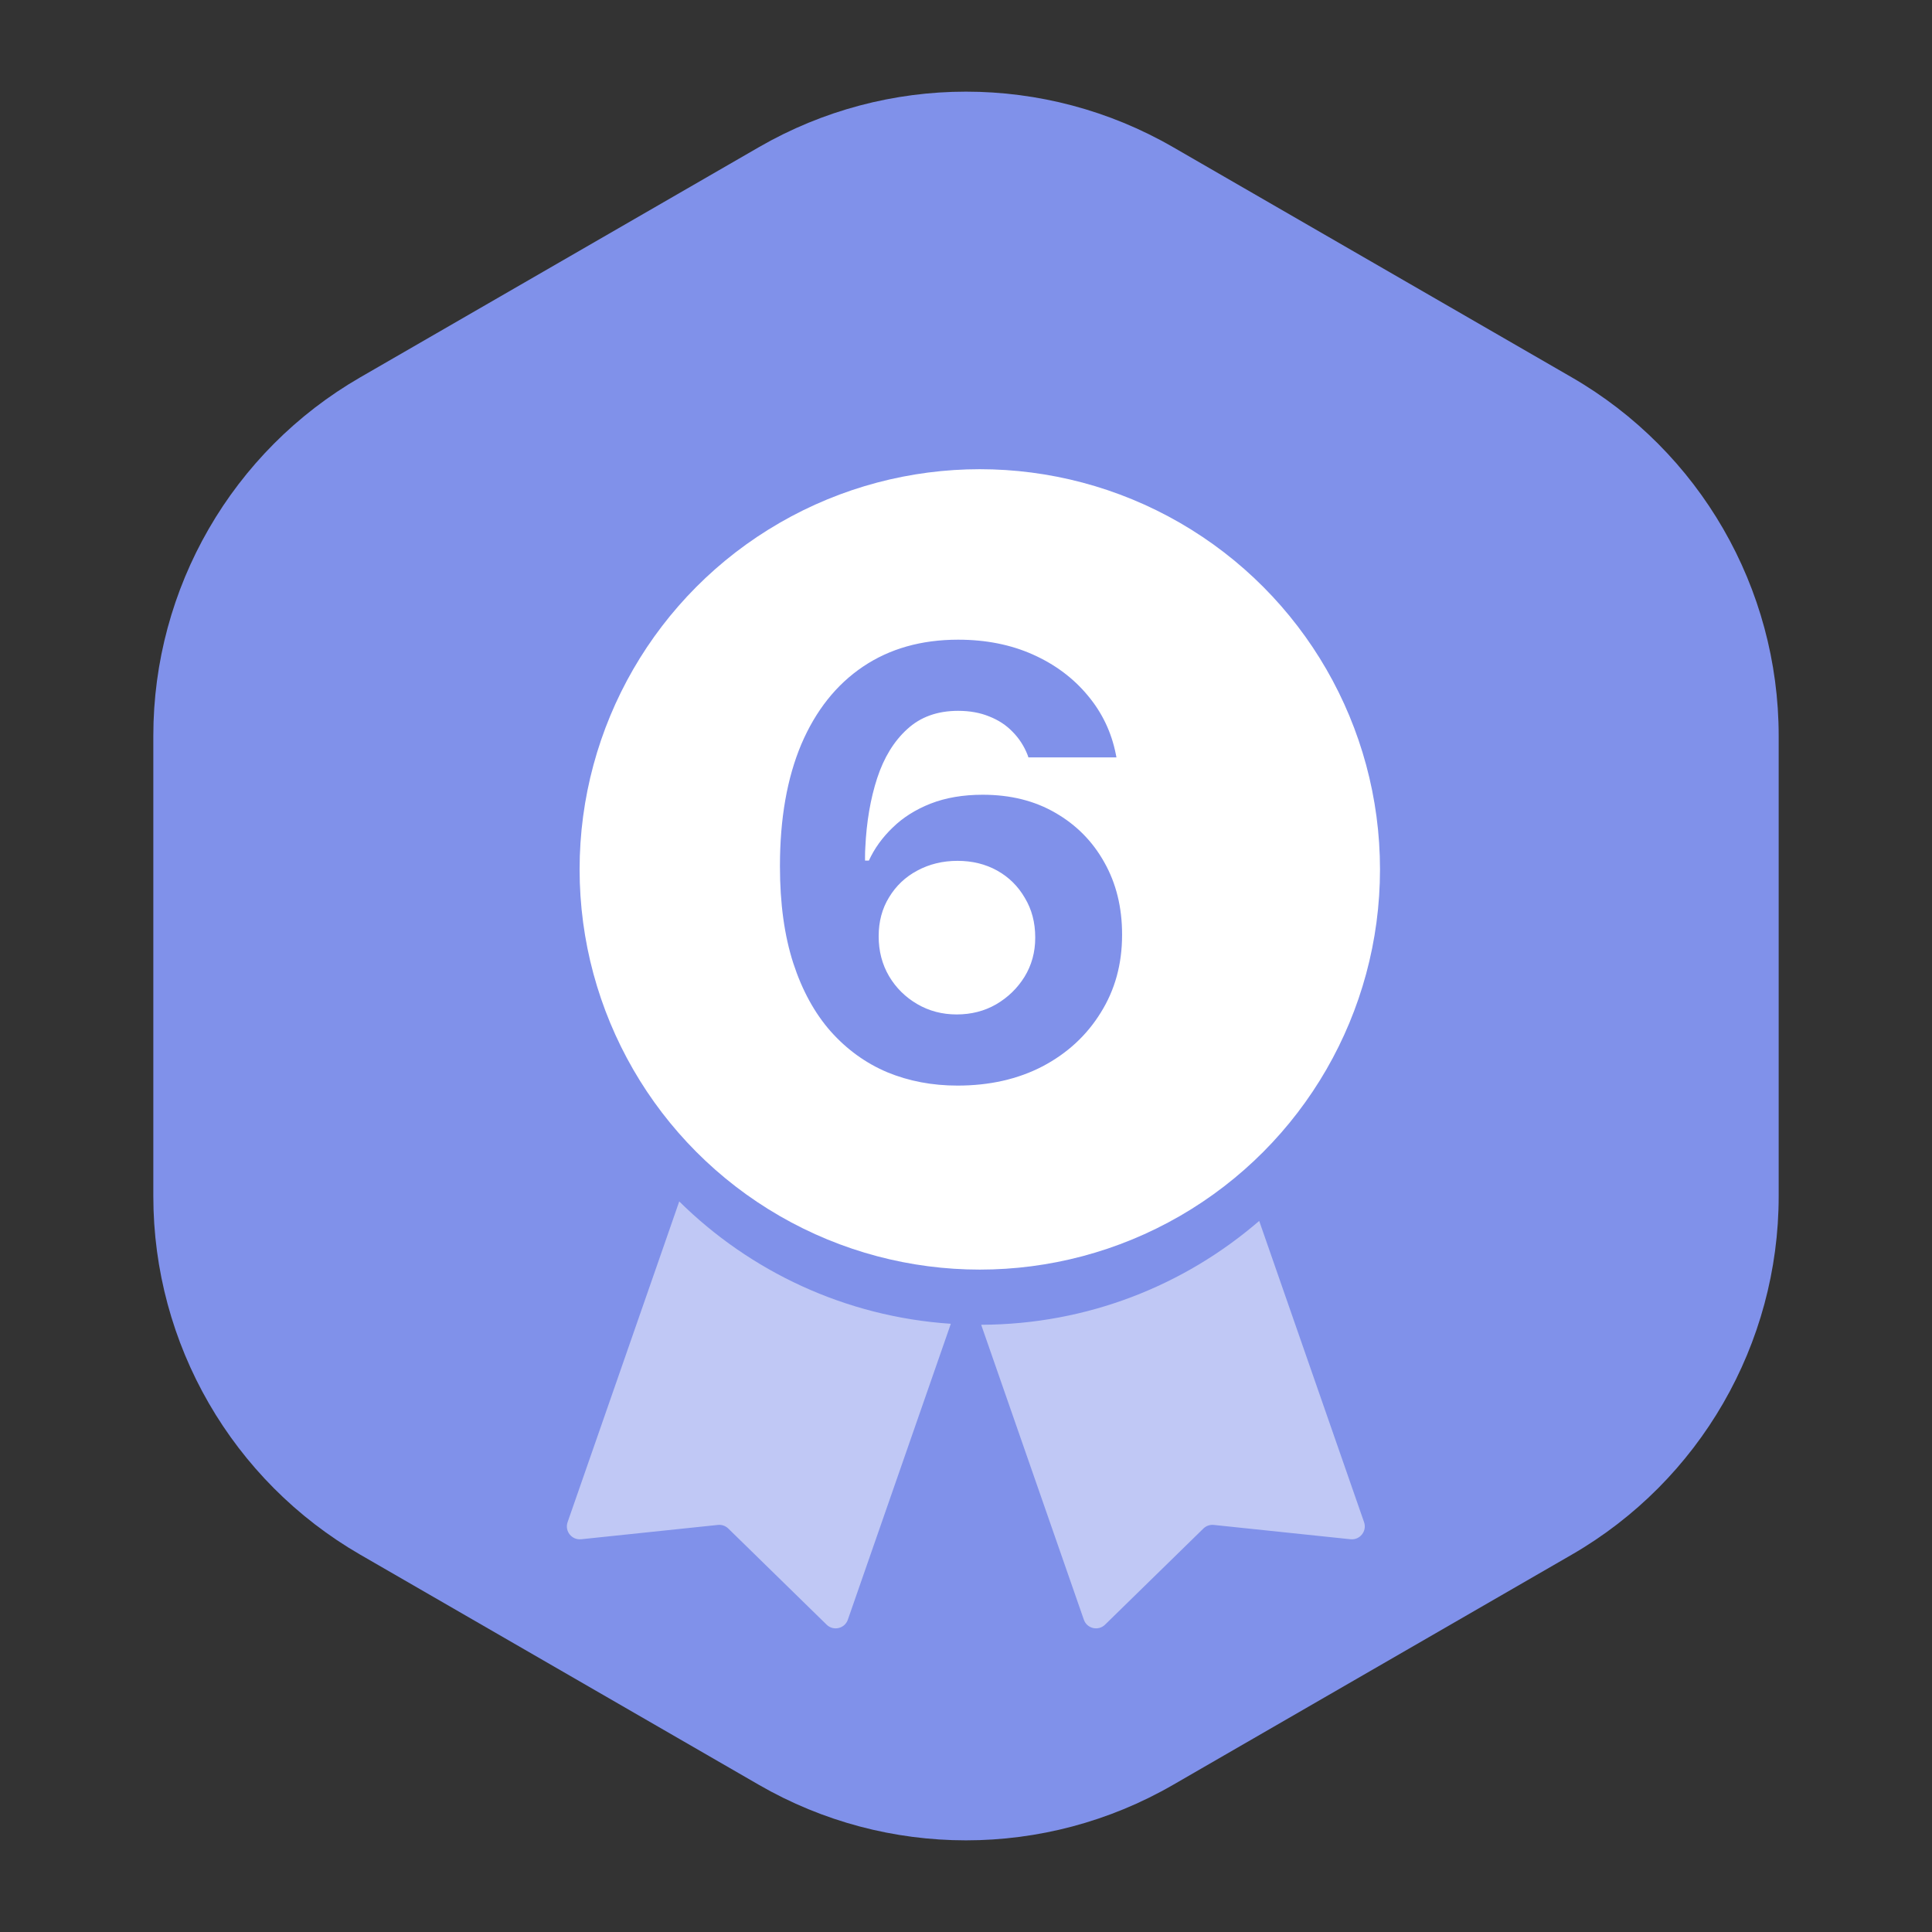
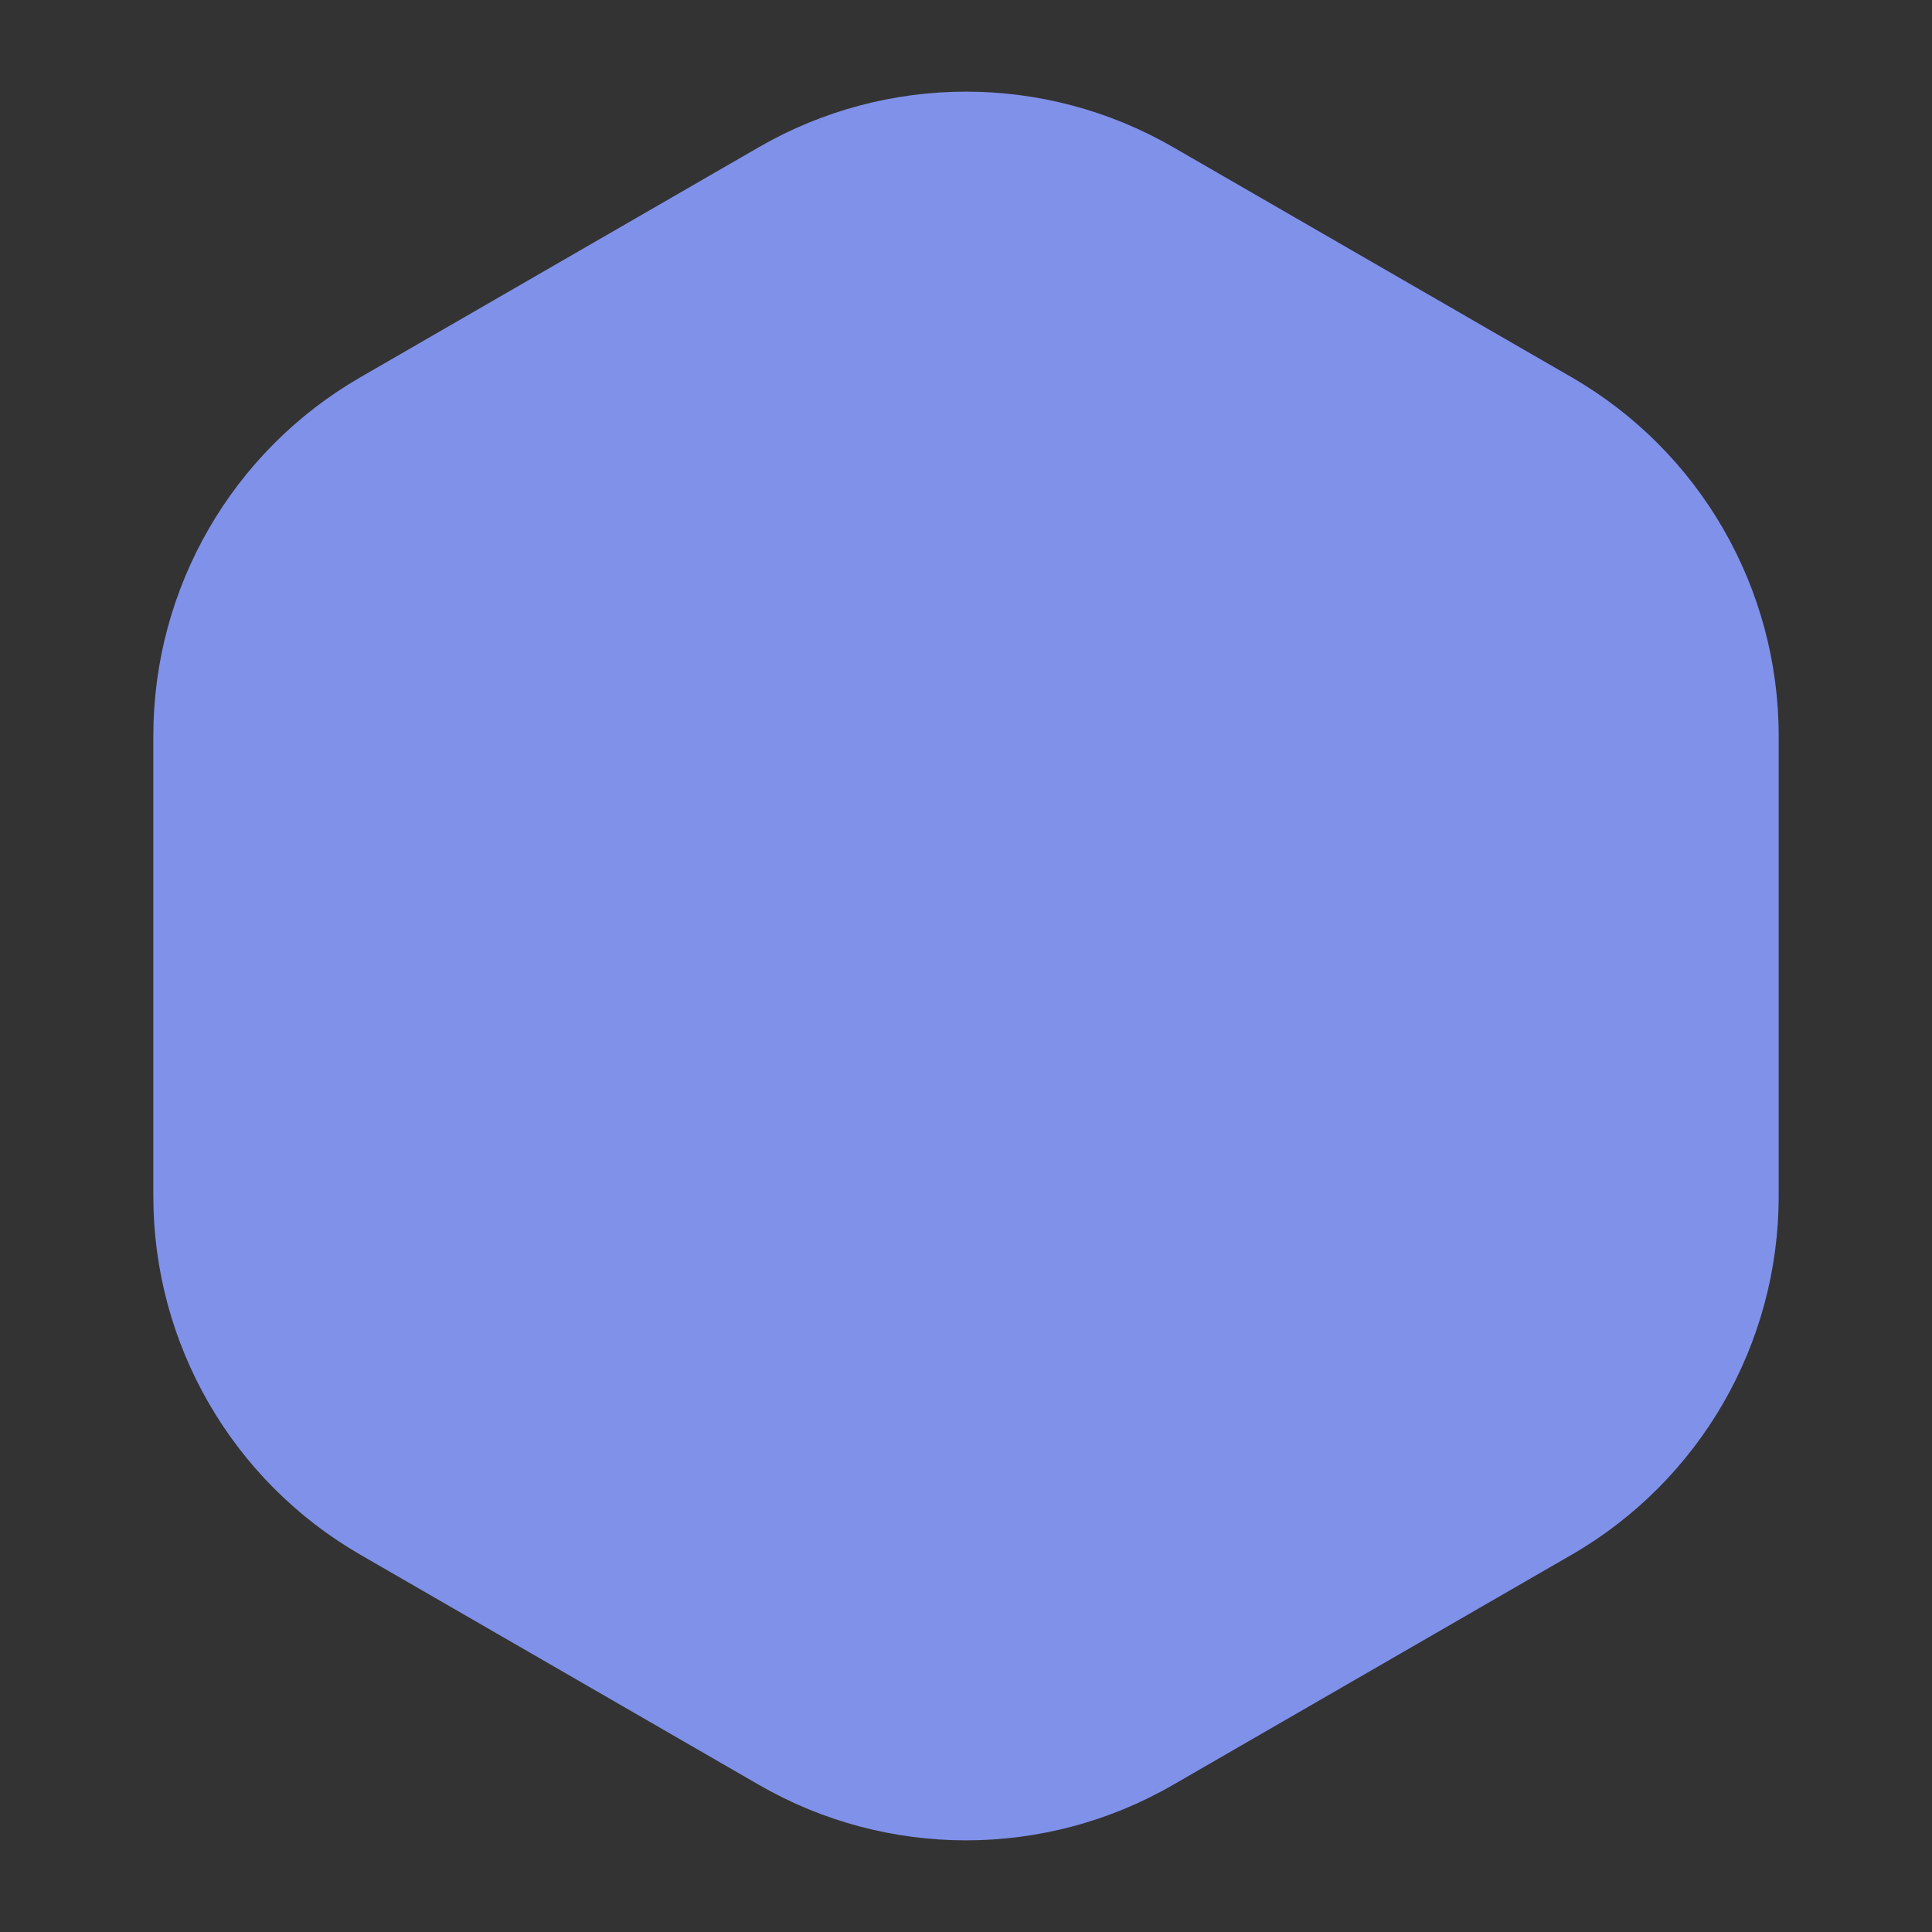
<svg xmlns="http://www.w3.org/2000/svg" width="70" height="70" viewBox="0 0 70 70" fill="none">
  <rect x="0" y="0" width="70" height="70" fill="#333333" stroke="none" />
  <path fill-rule="evenodd" clip-rule="evenodd" d="M27.5 5.33C32.141 2.651 37.859 2.651 42.5 5.33L56.945 13.67C61.586 16.349 64.445 21.301 64.445 26.66V43.34C64.445 48.699 61.586 53.651 56.945 56.33L42.5 64.67C37.859 67.349 32.141 67.349 27.5 64.67L13.055 56.33C8.414 53.651 5.555 48.699 5.555 43.34V26.66C5.555 21.301 8.414 16.349 13.055 13.67L27.5 5.33Z" fill="#8091EA" />
-   <path opacity="0.5" d="M24.61 43.53C27.177 46.064 30.623 47.707 34.45 47.963L34.277 48.461L30.719 58.685C30.606 59.008 30.195 59.105 29.95 58.865L26.388 55.382C26.288 55.285 26.15 55.236 26.012 55.251L21.056 55.77C20.715 55.805 20.453 55.475 20.565 55.151L24.102 44.993L24.61 43.53ZM45.887 44.993L49.423 55.151C49.535 55.475 49.273 55.805 48.933 55.77L43.977 55.251C43.838 55.236 43.7 55.285 43.601 55.382L40.038 58.865C39.793 59.105 39.382 59.008 39.27 58.685L35.711 48.461L35.55 47.999C39.4 47.987 42.919 46.571 45.623 44.236L45.887 44.993Z" fill="white" />
-   <circle cx="35.5" cy="31.5" r="14.5" fill="white" />
-   <path d="M34.693 39.333C33.777 39.333 32.928 39.172 32.148 38.85C31.367 38.52 30.683 38.026 30.096 37.367C29.516 36.708 29.064 35.885 28.742 34.897C28.42 33.901 28.259 32.734 28.259 31.395V31.373C28.259 29.662 28.517 28.193 29.032 26.969C29.555 25.744 30.3 24.806 31.267 24.154C32.233 23.503 33.383 23.177 34.715 23.177C35.717 23.177 36.62 23.356 37.422 23.714C38.224 24.072 38.886 24.566 39.409 25.196C39.932 25.819 40.272 26.532 40.43 27.334L40.451 27.441H37.261L37.228 27.345C37.1 27.023 36.917 26.743 36.681 26.507C36.452 26.27 36.172 26.088 35.843 25.959C35.513 25.823 35.137 25.755 34.715 25.755C33.963 25.755 33.347 25.977 32.867 26.421C32.387 26.858 32.026 27.449 31.782 28.193C31.539 28.938 31.395 29.776 31.352 30.707C31.345 30.807 31.342 30.911 31.342 31.019C31.342 31.126 31.342 31.233 31.342 31.341L31.836 33.93C31.836 34.46 31.961 34.94 32.212 35.369C32.463 35.792 32.803 36.128 33.232 36.379C33.662 36.63 34.138 36.755 34.661 36.755C35.191 36.755 35.667 36.633 36.09 36.39C36.52 36.139 36.863 35.806 37.121 35.391C37.379 34.968 37.508 34.499 37.508 33.983V33.962C37.508 33.425 37.383 32.949 37.132 32.533C36.888 32.111 36.555 31.781 36.133 31.545C35.71 31.309 35.23 31.19 34.693 31.19C34.156 31.19 33.669 31.309 33.232 31.545C32.803 31.774 32.463 32.096 32.212 32.512C31.961 32.92 31.836 33.389 31.836 33.919V33.93H31.181V31.18H31.481C31.682 30.743 31.968 30.345 32.341 29.987C32.713 29.622 33.172 29.332 33.716 29.117C34.267 28.902 34.898 28.795 35.606 28.795C36.609 28.795 37.486 29.013 38.238 29.45C38.997 29.887 39.588 30.485 40.011 31.244C40.44 32.003 40.655 32.873 40.655 33.855V33.876C40.655 34.929 40.398 35.867 39.882 36.69C39.373 37.514 38.672 38.162 37.776 38.635C36.881 39.1 35.853 39.333 34.693 39.333Z" fill="#8091EA" />
</svg>